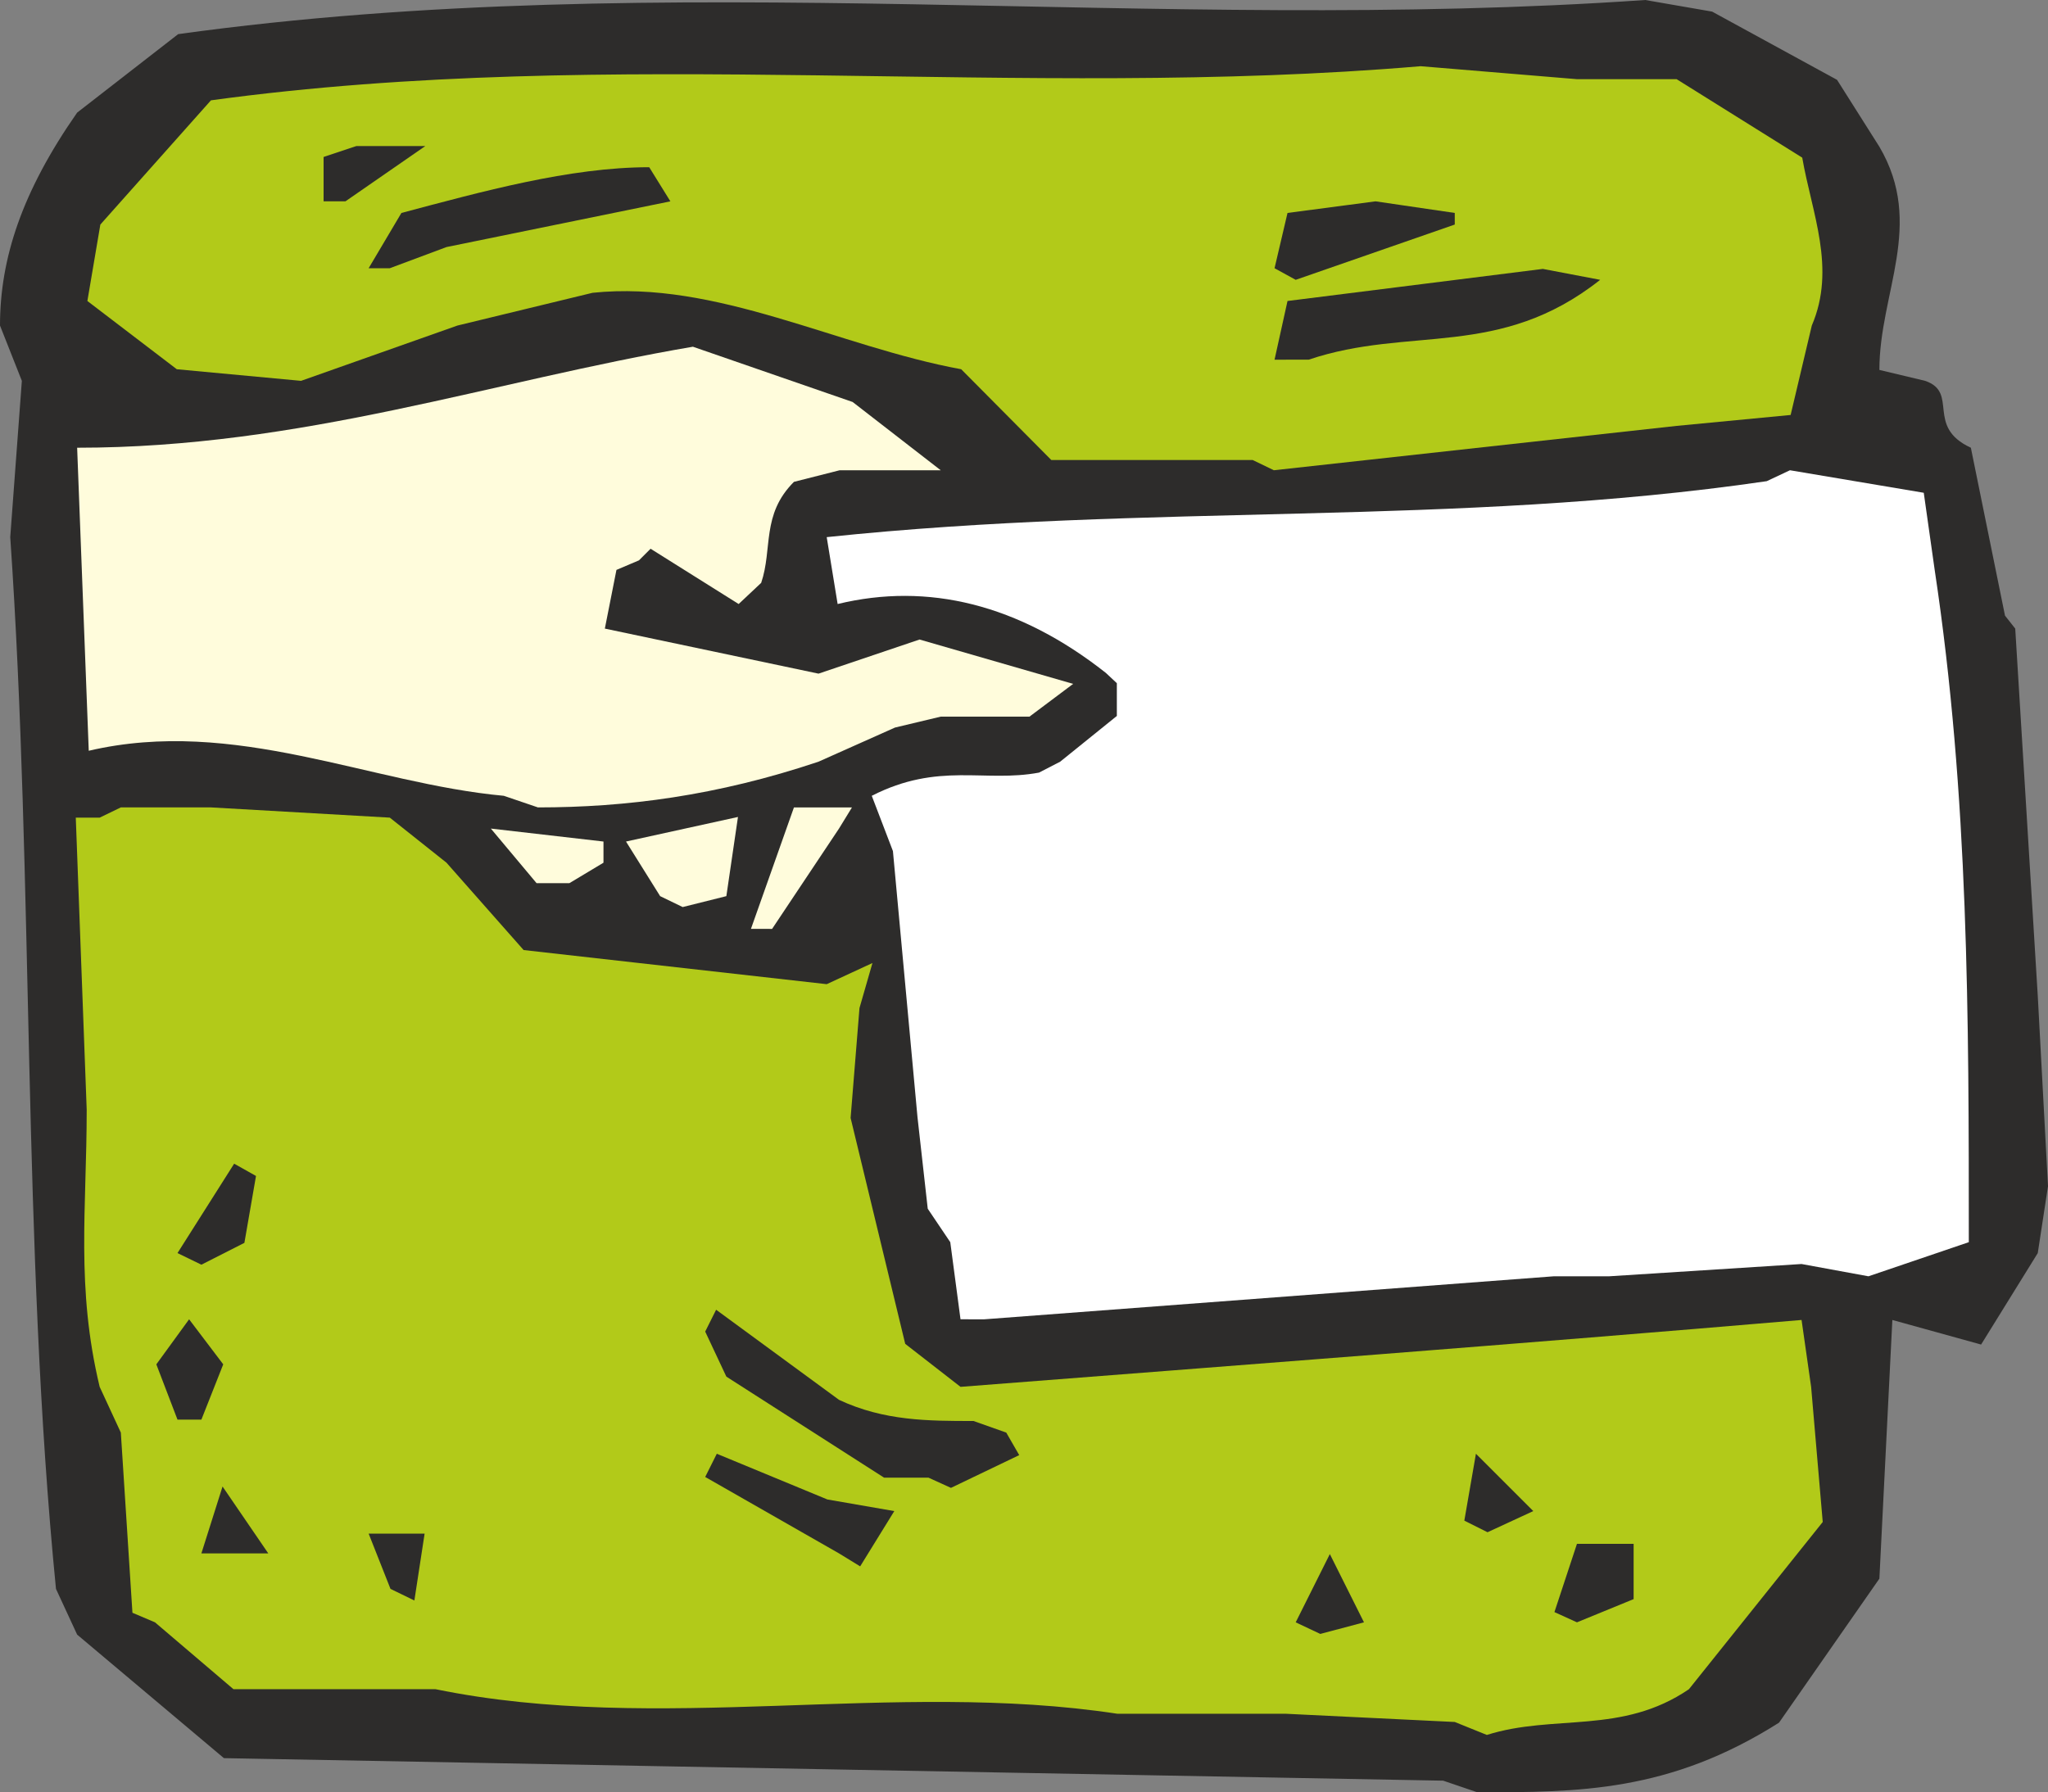
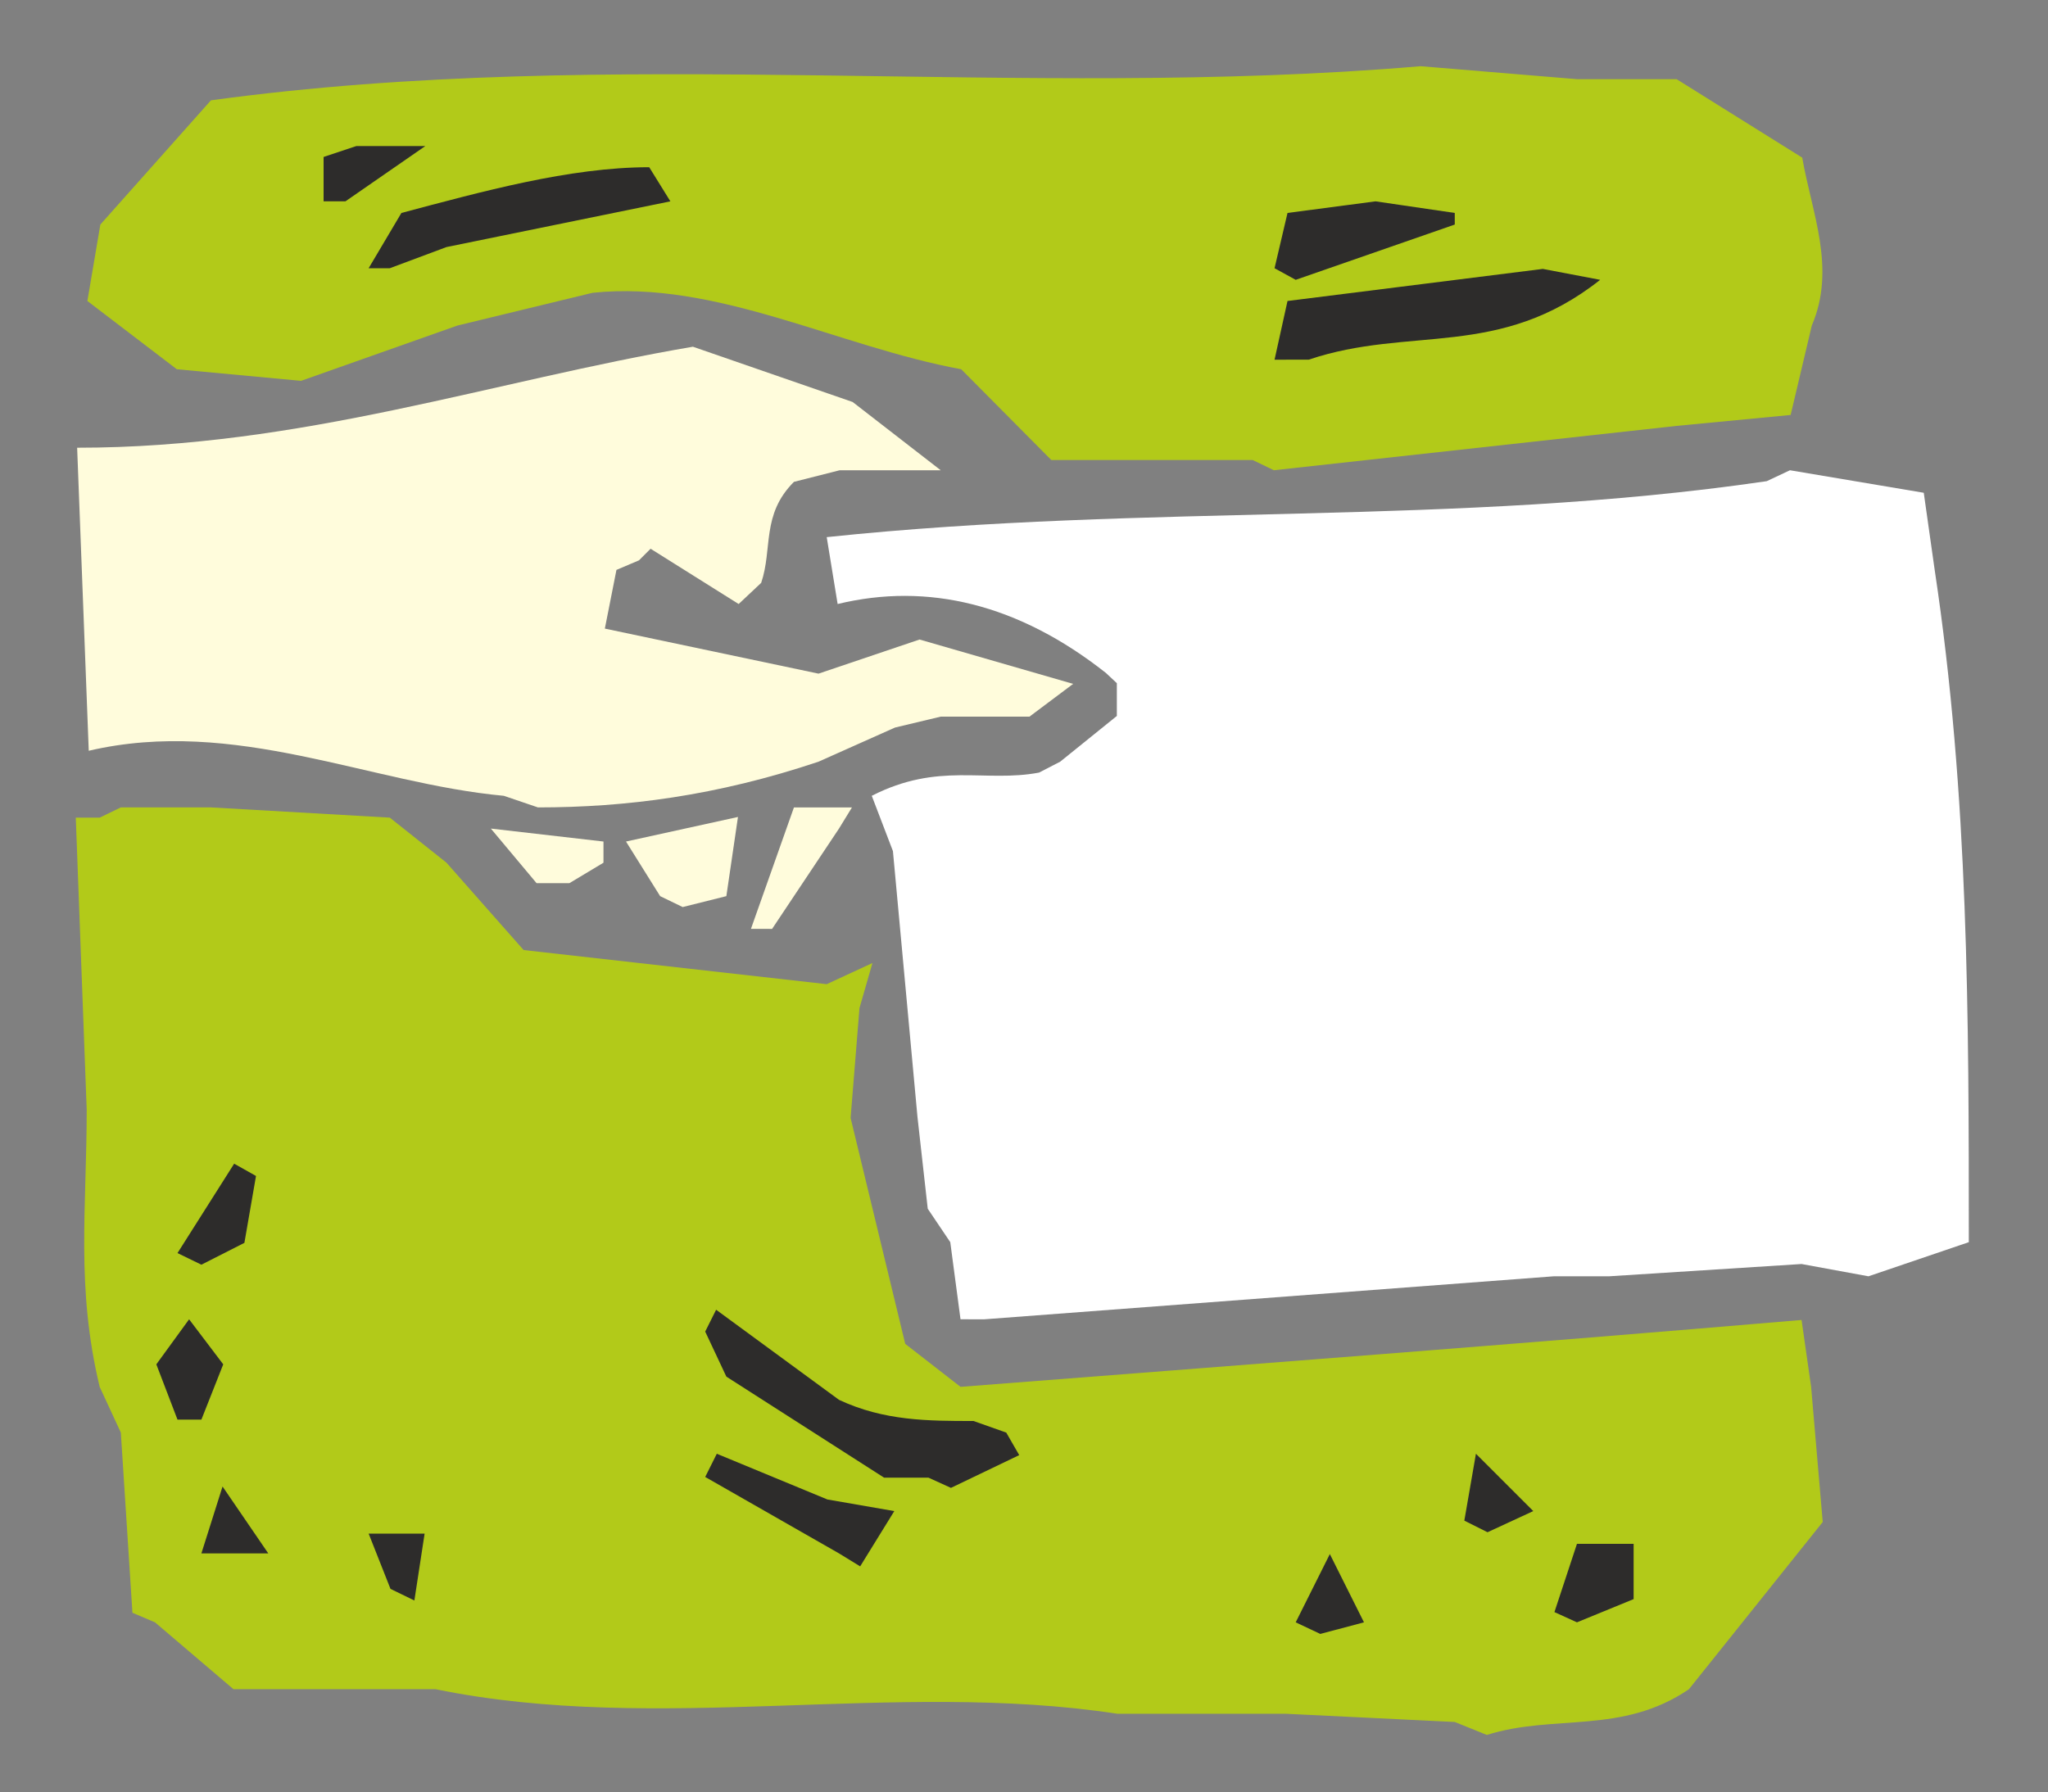
<svg xmlns="http://www.w3.org/2000/svg" width="288" height="252.096" viewBox="0 0 216 189.072">
  <rect x="0" y="0" width="216" height="189.072" fill="#808080" stroke="none" />
-   <path d="m341.846 516.057-128.592-2.376-15.48-13.032-2.232-4.824c-3.6-36.432-2.304-74.376-4.824-110.952l1.224-16.488-2.304-5.832c0-7.056 2.304-14.112 8.136-22.464l10.656-8.28c52.056-7.2 102.816 0 154.728-3.6l7.056 1.224 13.176 7.2 4.464 7.056c4.824 8.208 0 15.408 0 23.544l4.824 1.152c3.6 1.224 0 4.824 4.824 7.056l3.6 17.712 1.08 1.368 2.376 38.736 1.08 20.088-1.08 7.056-5.976 9.648-9.36-2.592-1.368 27.288-10.584 15.192c-11.592 7.344-21.168 7.344-31.824 7.344z" style="fill:#2d2c2b" transform="translate(-189.638 -328.209)" />
  <path d="M343.07 509.865 325.286 509h-17.784c-23.616-3.6-48.384 2.232-71.928-2.592h-21.312l-8.28-7.056-2.376-1.008-1.224-19.008-2.232-4.824c-2.52-10.512-1.368-18.792-1.368-29.232l-1.152-30.816h2.52l2.232-1.08h9.504l18.864 1.08 5.976 4.752 8.136 9.216 31.968 3.6 4.824-2.232-1.368 4.752-.936 11.592 5.76 23.832 5.832 4.536c29.592-2.304 59.112-4.536 88.704-7.056l1.008 7.056 1.224 14.256-14.112 17.64c-7.056 4.824-14.256 2.592-21.312 4.824z" style="fill:#b2ca19" transform="translate(-189.638 -328.209)" />
  <path d="m326.294 499.353 3.6-7.2 3.6 7.2-4.608 1.224zm27.288-1.08 2.376-7.2h5.976v5.832l-5.976 2.448zm-122.76-2.448-2.304-5.832h5.904l-1.08 7.056zm47.304-3.745-14.112-8.063 1.224-2.448 11.664 4.824 7.056 1.224-3.6 5.832zm-67.248 0 2.232-7.055 4.824 7.056h-4.824zm133.2-3.455 1.224-7.056 6.048 6.048-4.824 2.232zm-56.52-4.536h-4.68l-16.632-10.656-2.232-4.752 1.152-2.304 12.96 9.504c4.752 2.232 9.432 2.232 14.184 2.232l3.456 1.224 1.368 2.376-7.2 3.456zm-79.2-6.12-2.232-5.832 3.456-4.752 3.6 4.752-2.304 5.832z" style="fill:#2d2c2b" transform="translate(-189.638 -328.209)" />
  <path d="m290.942 467.385-1.08-8.136-2.376-3.528-1.08-9.648-2.592-28.08-2.232-5.832c7.056-3.6 11.88-1.368 17.64-2.448l2.232-1.152 5.976-4.824v-3.456l-1.152-1.08c-9.216-7.272-18.792-9.576-28.296-7.272l-1.152-7.056c34.2-3.6 66.168-1.08 99.144-5.904l2.448-1.152 14.112 2.376 1.152 8.136c3.6 23.832 3.6 47.232 3.6 70.92l-10.584 3.6-7.056-1.296-20.304 1.296h-5.832l-60.048 4.536z" style="fill:#fff" transform="translate(-189.638 -328.209)" />
  <path d="m208.358 460.4 5.976-9.431 2.304 1.296-1.224 7.056-4.536 2.304z" style="fill:#2d2c2b" transform="translate(-189.638 -328.209)" />
  <path d="m268.838 426.2 4.536-12.815h6.12l-1.368 2.232-7.056 10.584zm-9.576-3.455-3.6-5.76 11.808-2.592-1.224 8.352-4.608 1.152zm-9.576-1.368h-3.456l-4.824-5.76 11.88 1.368v2.232zm-6.912-9.217c-14.112-1.295-28.368-8.351-43.776-4.751l-1.224-31.968c23.688 0 43.776-7.056 64.944-10.656l16.848 5.832 9.288 7.2h-10.656l-4.824 1.224c-3.456 3.456-2.232 7.056-3.456 10.656l-2.376 2.232-9.288-5.832-1.224 1.224-2.376 1.008-1.224 6.192 22.536 4.752 10.656-3.6 16.2 4.68-4.608 3.456h-9.36l-4.824 1.152-8.064 3.6c-10.728 3.6-20.304 4.824-29.592 4.824z" style="fill:#fffcdc" transform="translate(-189.638 -328.209)" />
  <path d="M321.758 376.737h-21.24l-9.504-9.576c-12.96-2.376-25.848-9.432-38.88-8.064l-14.256 3.456-16.488 5.832-13.104-1.224-9.432-7.2 1.368-8.064 11.664-13.104c42.624-5.832 85.248 0 127.584-3.6l16.488 1.368h10.512l13.248 8.28c1.008 5.832 3.6 11.664 1.008 17.712l-2.232 9.432-12.024 1.152-42.48 4.68z" style="fill:#b2ca19" transform="translate(-189.638 -328.209)" />
  <path d="m324.062 366.153 1.368-6.192 26.928-3.384 6.048 1.152c-10.656 8.424-20.088 4.824-30.744 8.424zm0-9.648 1.368-5.832 9.288-1.224 8.352 1.224v1.224l-16.776 5.832zm-95.544 0 3.456-5.832c8.424-2.232 17.712-4.824 26.136-4.824l2.232 3.6-23.616 4.824-5.976 2.232zm-4.752-7.056v-4.68l3.456-1.152h7.272l-8.424 5.832z" style="fill:#2d2c2b" transform="translate(-189.638 -328.209)" />
</svg>